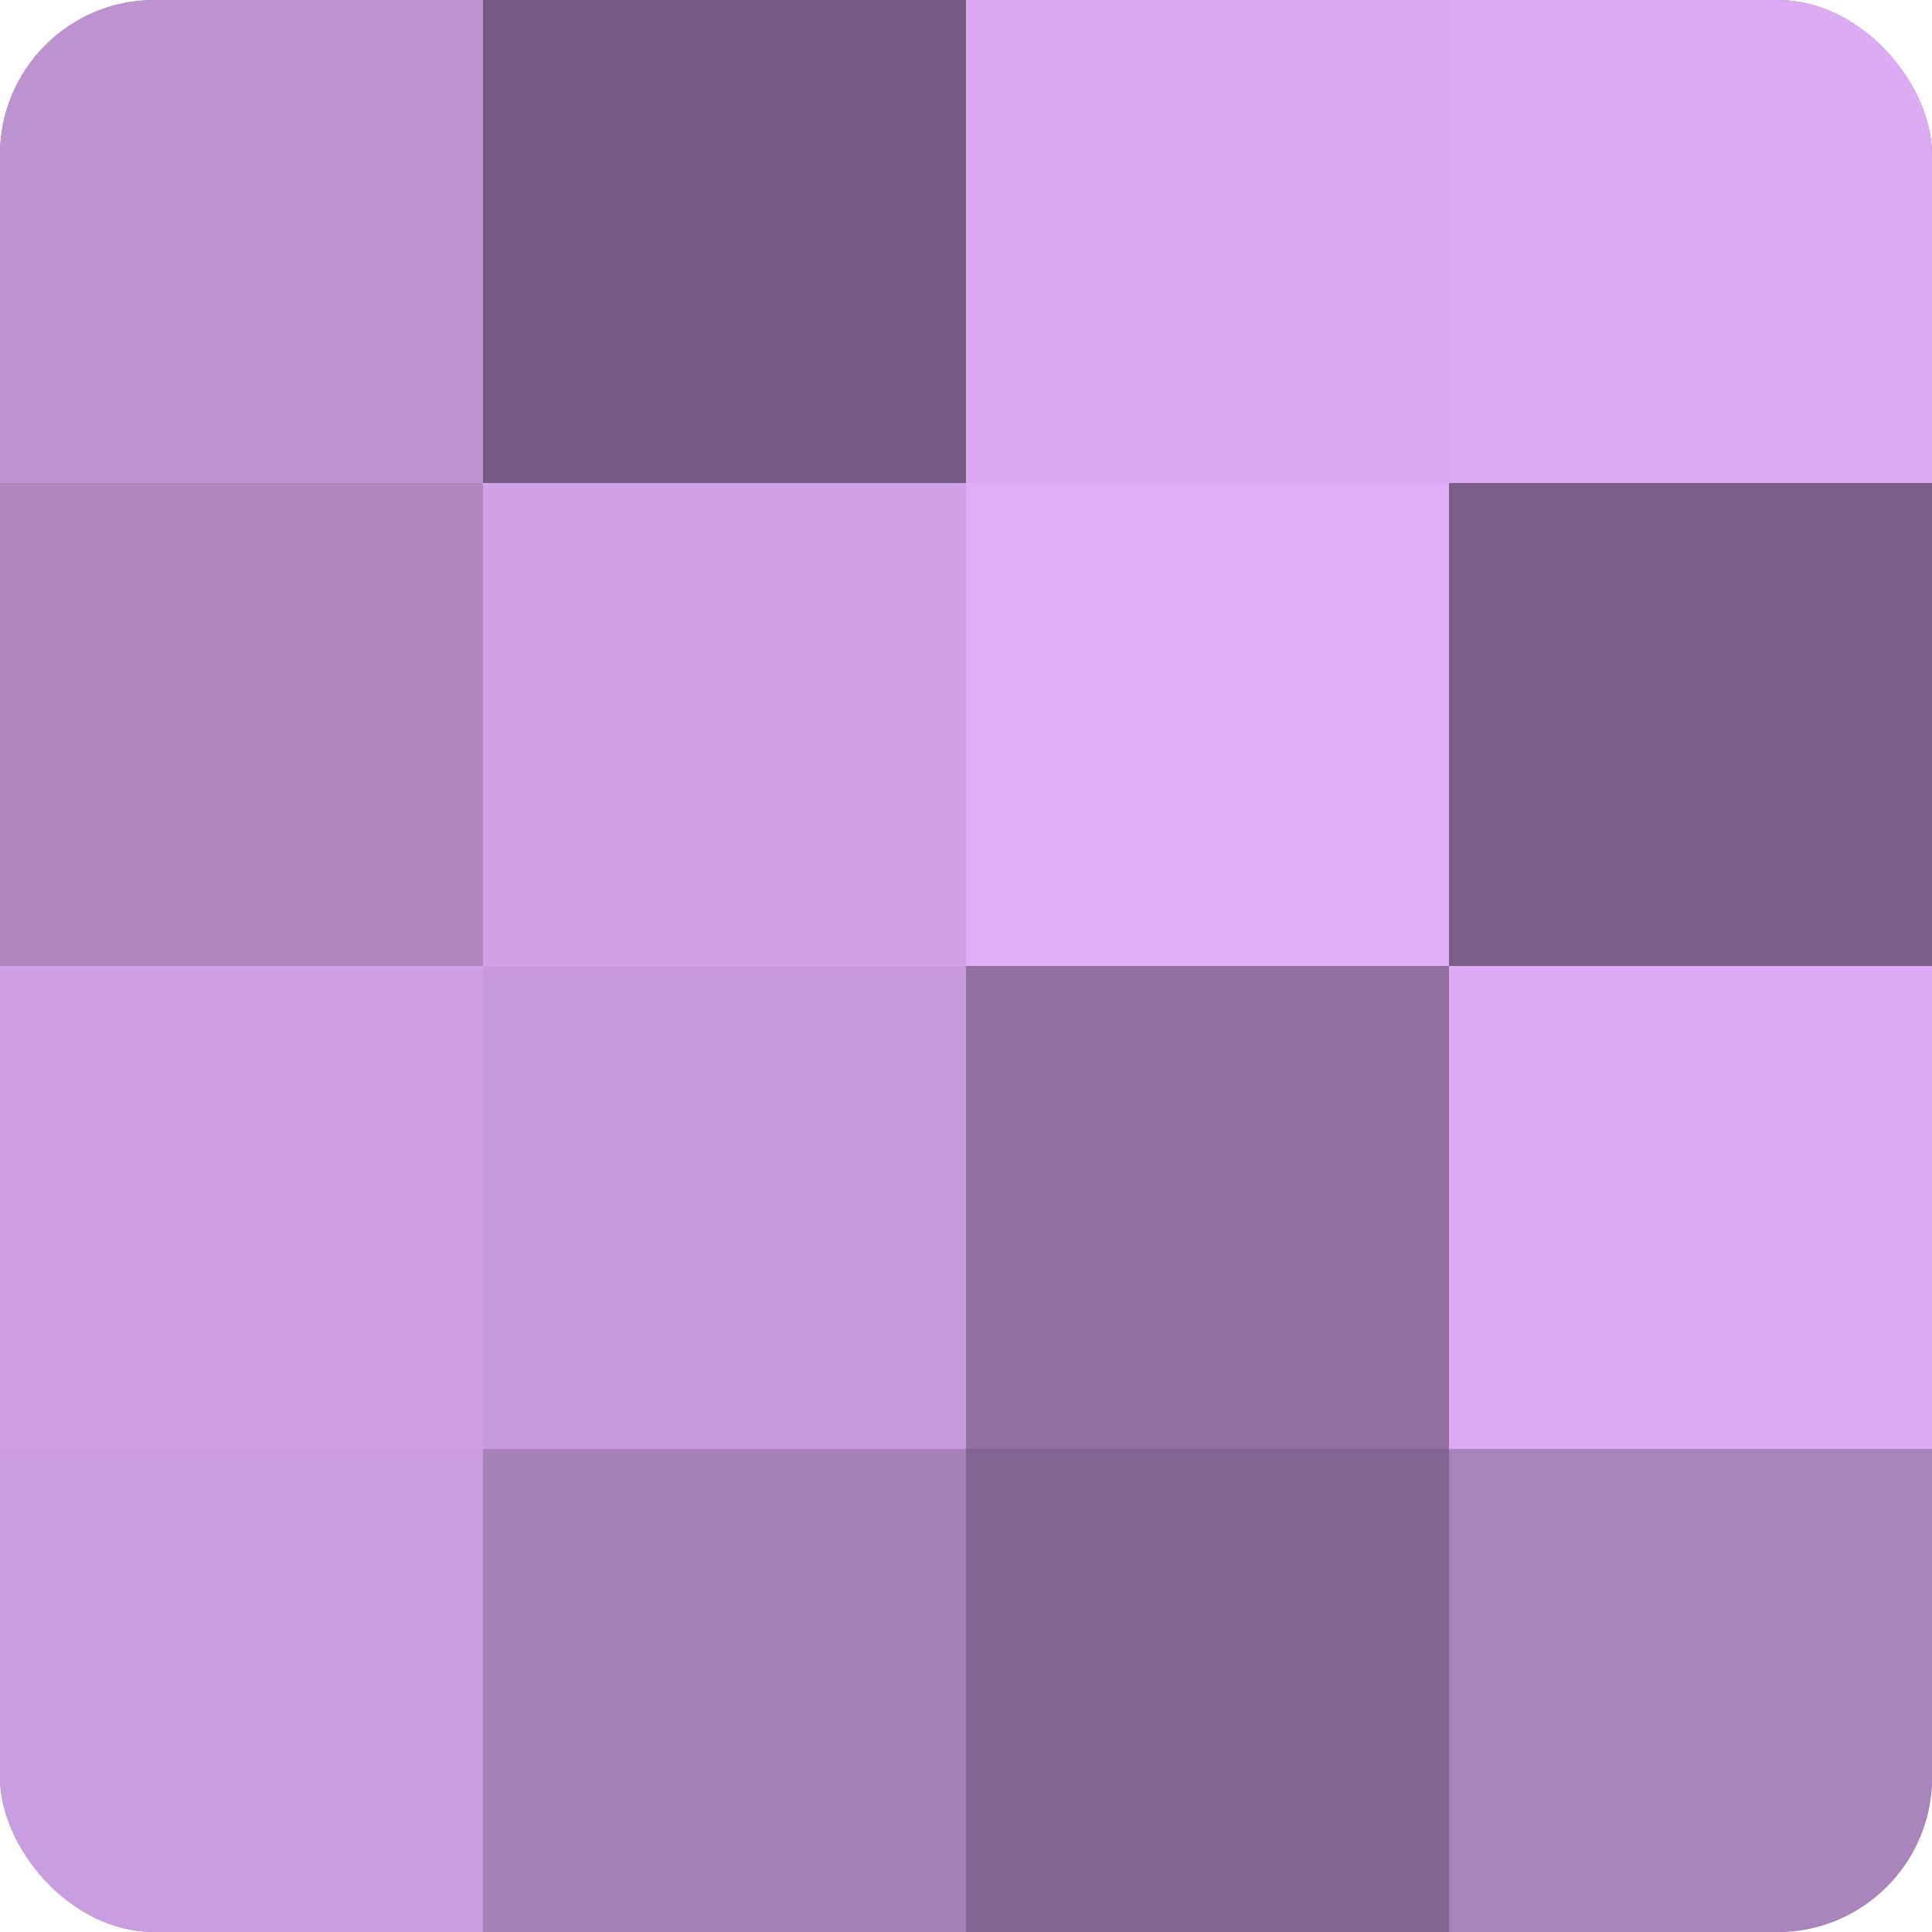
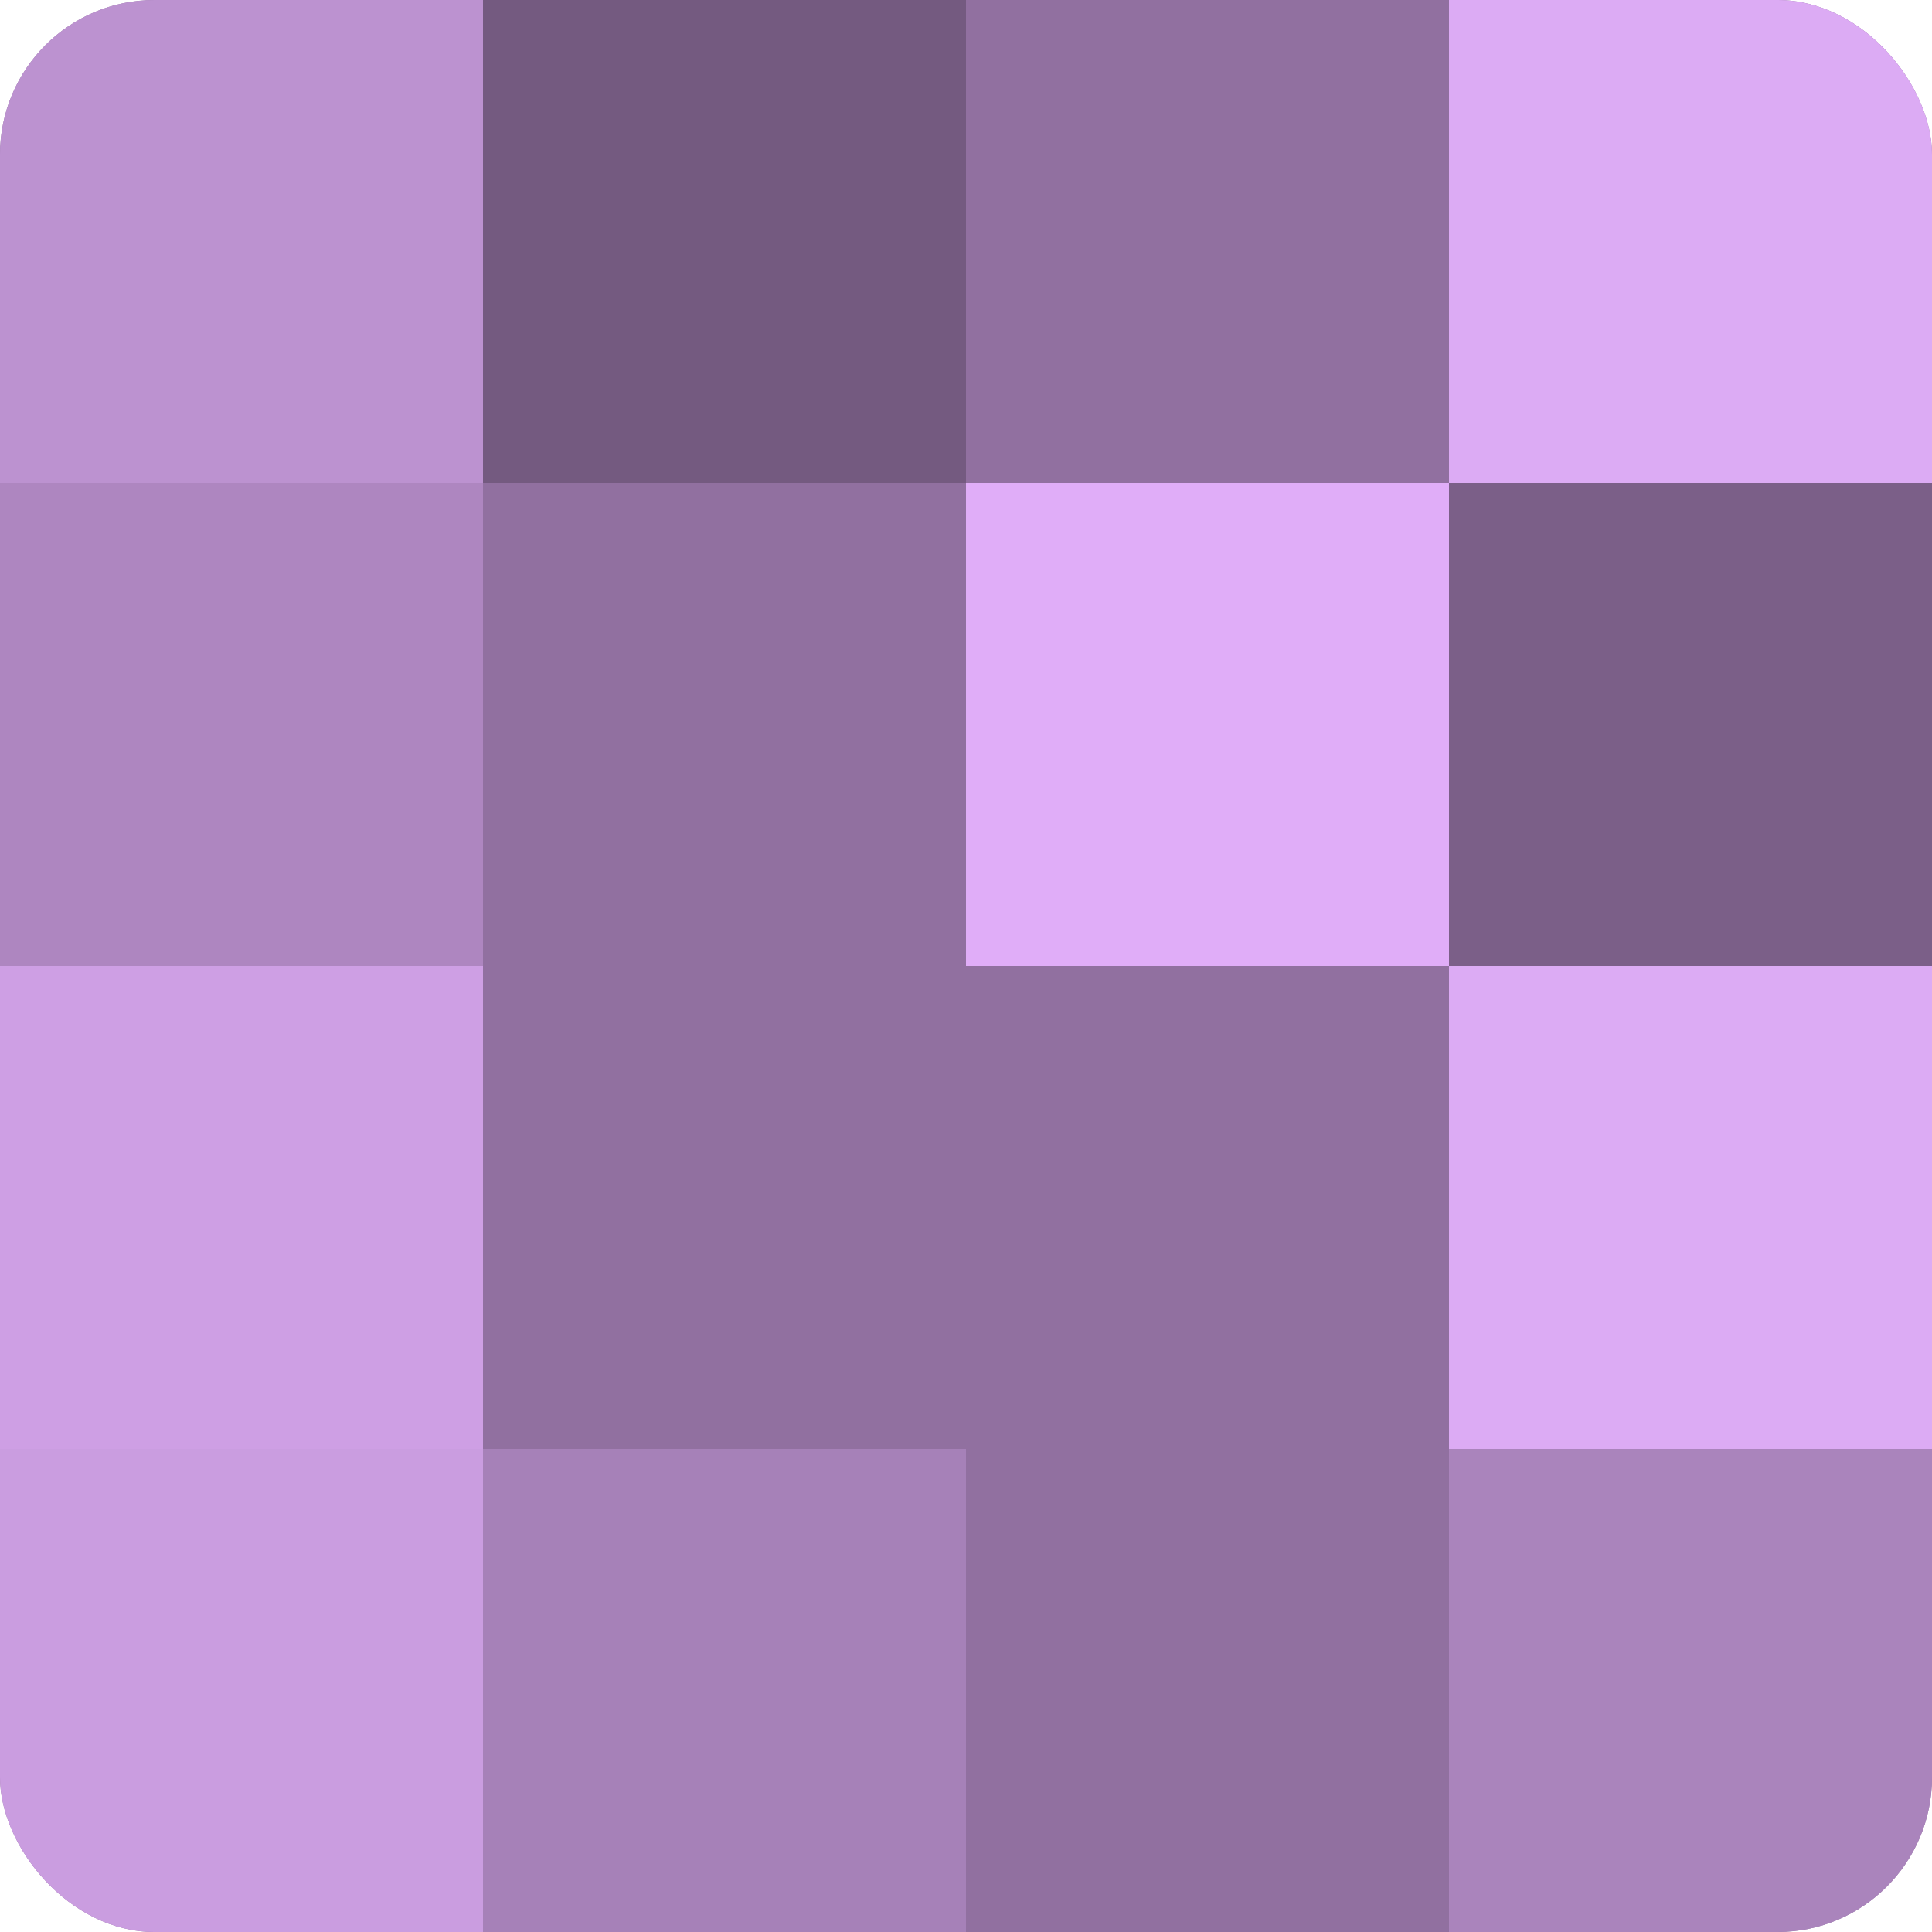
<svg xmlns="http://www.w3.org/2000/svg" width="60" height="60" viewBox="0 0 100 100" preserveAspectRatio="xMidYMid meet">
  <defs>
    <clipPath id="c" width="100" height="100">
      <rect width="100" height="100" rx="8" ry="8" />
    </clipPath>
  </defs>
  <g clip-path="url(#c)">
    <rect width="100" height="100" fill="#9170a0" />
    <rect width="25" height="25" fill="#bc92d0" />
    <rect y="25" width="25" height="25" fill="#ae86c0" />
    <rect y="50" width="25" height="25" fill="#ce9fe4" />
    <rect y="75" width="25" height="25" fill="#ca9de0" />
    <rect x="25" width="25" height="25" fill="#745a80" />
-     <rect x="25" y="25" width="25" height="25" fill="#d2a2e8" />
-     <rect x="25" y="50" width="25" height="25" fill="#c79adc" />
    <rect x="25" y="75" width="25" height="25" fill="#a681b8" />
-     <rect x="50" width="25" height="25" fill="#d9a8f0" />
    <rect x="50" y="25" width="25" height="25" fill="#e0adf8" />
    <rect x="50" y="50" width="25" height="25" fill="#9170a0" />
-     <rect x="50" y="75" width="25" height="25" fill="#826590" />
    <rect x="75" width="25" height="25" fill="#dcabf4" />
    <rect x="75" y="25" width="25" height="25" fill="#7b5f88" />
    <rect x="75" y="50" width="25" height="25" fill="#dcabf4" />
    <rect x="75" y="75" width="25" height="25" fill="#aa84bc" />
  </g>
</svg>